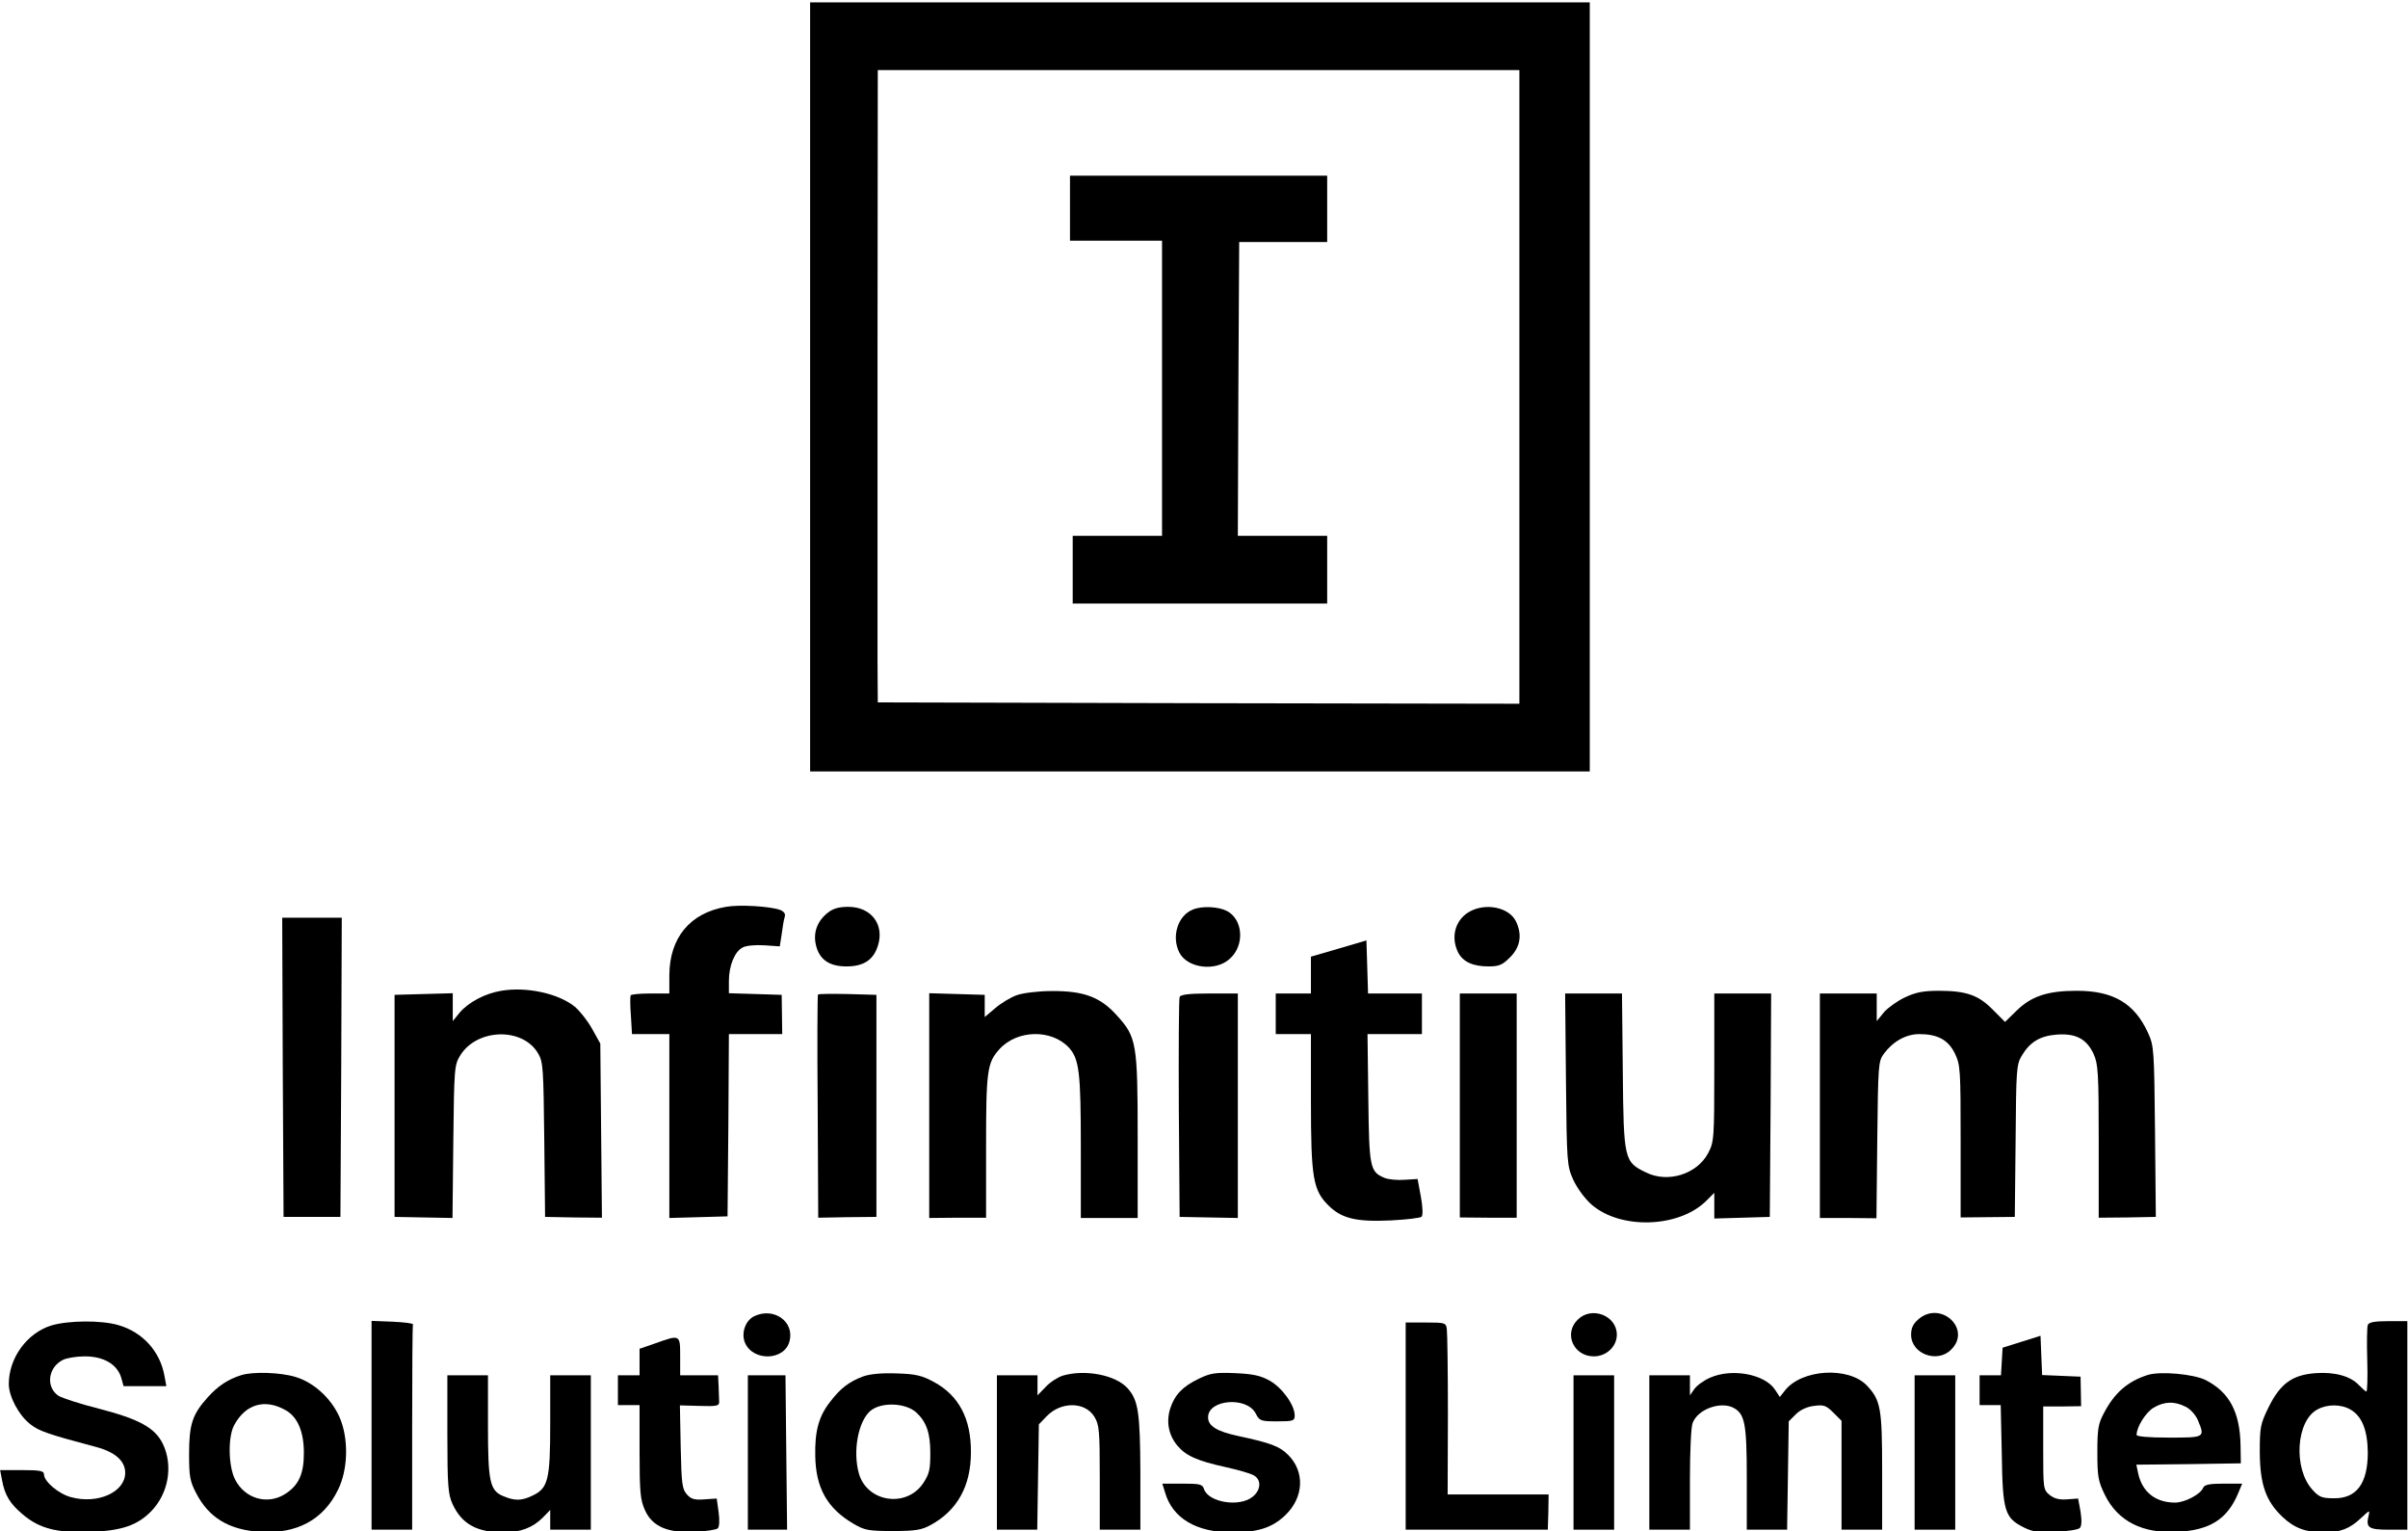
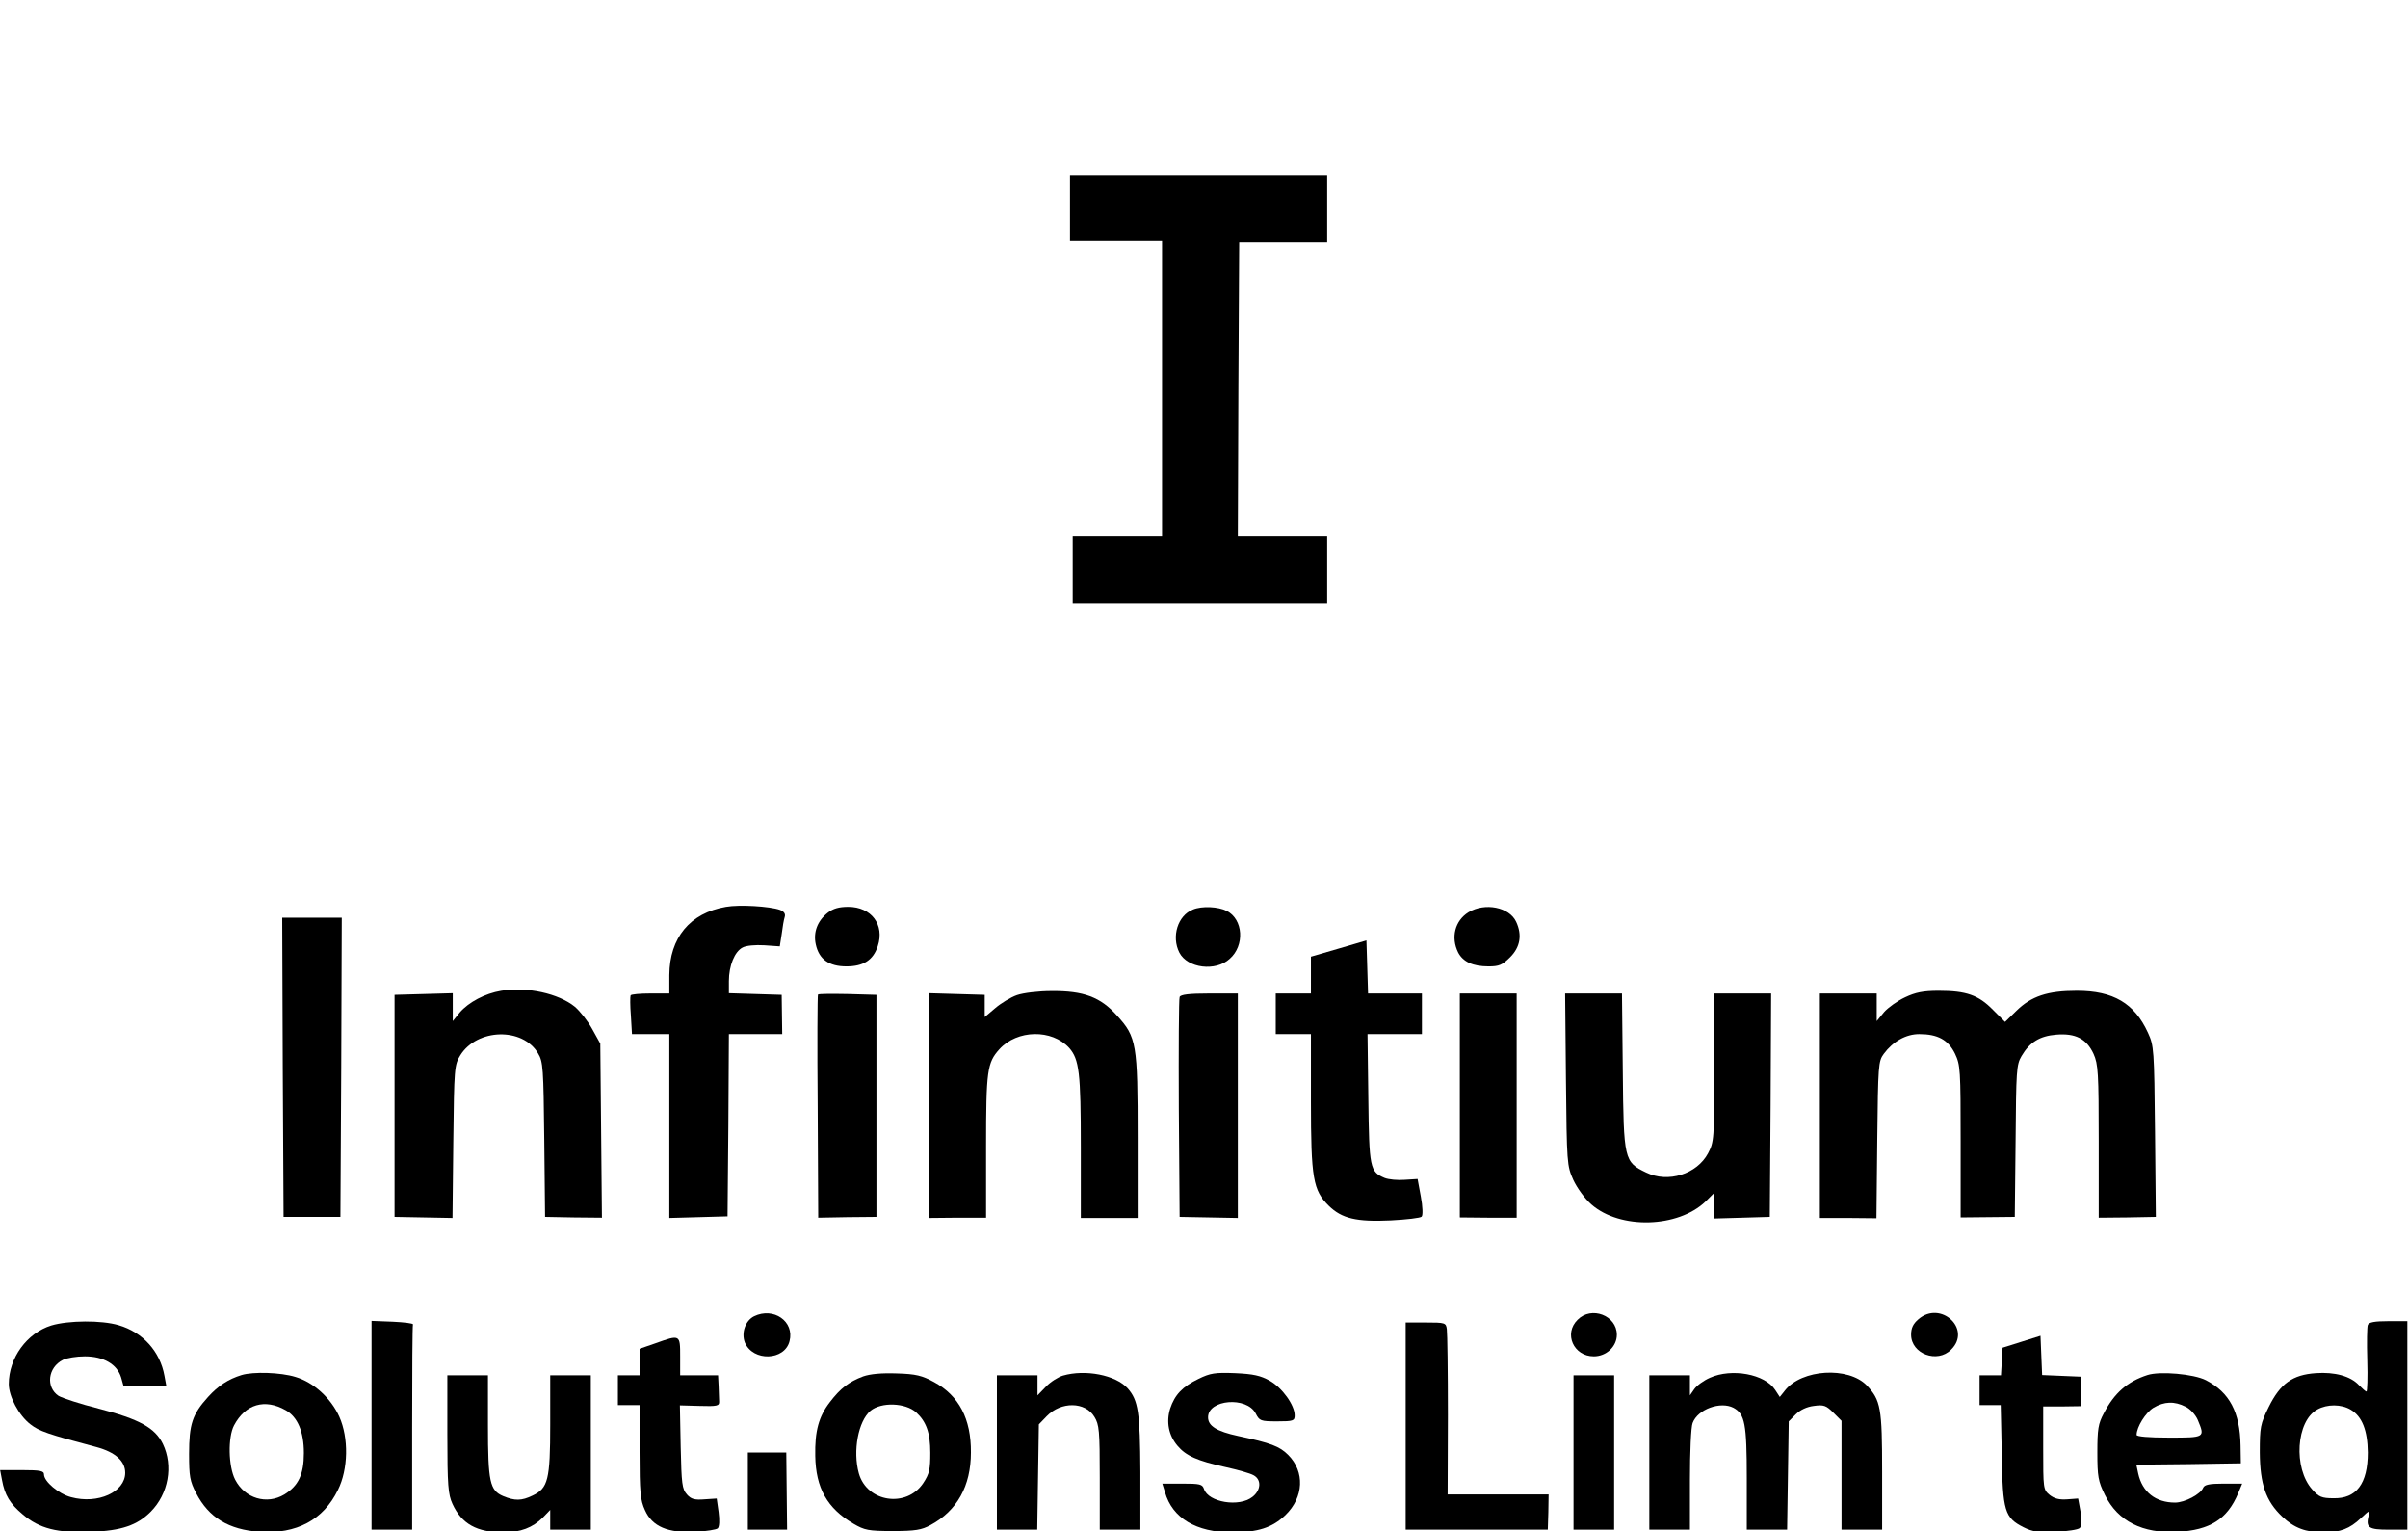
<svg xmlns="http://www.w3.org/2000/svg" width="1186" height="754" viewBox="0 0 1186 754" fill="none">
  <g clip-path="url(#clip0_302_13729)">
-     <path d="M399 190.5V379.833H591H783V190.5V1.167H591H399V190.5ZM748.333 190.5V346.5L590.333 346.233L432.333 345.833L432.2 325.833C432.2 314.767 432.2 244.767 432.2 170.1L432.333 34.5H590.333H748.333V190.5Z" fill="black" />
    <path d="M527 102.5V118.5H549.667H572.333V191.167V263.834H550.333H528.333V280.5V297.167H591H653.667V280.5V263.834H631.667H609.667L609.933 191.434L610.333 119.167H632.067H653.667V102.767V86.5H590.333H527V102.5Z" fill="black" />
    <path d="M357.533 446.5C339.8 449.567 329.8 461.7 329.667 480.1V489.167H320.467C315.267 489.167 310.867 489.567 310.6 490.1C310.333 490.767 310.333 495.167 310.733 500.1L311.267 509.167H320.467H329.667V554.5V599.7L344.067 599.3L358.333 598.9L358.733 554.1L359 509.167H372.2H385.267L385.133 499.434L385 489.834L372.067 489.434L359 489.034V483.034C359 475.567 361.8 468.5 365.8 466.5C367.533 465.567 371.933 465.167 376.467 465.434L384.067 465.967L385 459.967C385.4 456.634 386.067 452.767 386.467 451.567C387 449.967 386.2 448.767 384.067 447.967C379.133 446.234 364.2 445.3 357.533 446.5Z" fill="black" />
    <path d="M407.666 449.433C402.6 453.433 400.466 459.033 401.8 465.033C403.4 472.367 408.333 475.833 416.866 475.833C425.266 475.833 430.066 472.767 432.333 465.833C435.8 455.3 429.133 446.5 417.8 446.5C413.266 446.5 410.333 447.3 407.666 449.433Z" fill="black" />
    <path d="M587.533 447.834C580.066 450.767 576.866 461.167 580.866 469.034C584.866 476.767 598.733 478.5 605.666 472.1C613.133 465.567 612.333 452.634 604.2 448.5C600.066 446.367 591.933 445.967 587.533 447.834Z" fill="black" />
    <path d="M723.267 449.167C716.6 453.3 714.467 461.567 718.2 469.033C720.6 473.567 725.4 475.833 733.134 475.833C738.334 475.833 739.934 475.167 743.8 471.3C748.734 466.367 749.8 460.367 746.734 453.833C743.4 446.633 731.4 444.233 723.267 449.167Z" fill="black" />
    <path d="M139.267 525.434L139.667 599.167H153.667H167.667L168.067 525.434L168.333 451.834H153.667H139L139.267 525.434Z" fill="black" />
    <path d="M659.4 467.034L645.666 471.034V480.1V489.167H637H628.333V499.167V509.167H637H645.666V542.234C645.666 580.234 646.733 586.1 654.466 593.7C660.866 599.967 668.066 601.7 685 600.9C692.733 600.5 699.666 599.7 700.2 599.034C700.866 598.367 700.733 594.1 699.8 589.167L698.2 580.5L691.8 580.9C688.333 581.167 683.933 580.767 681.933 579.967C674.733 576.9 674.333 575.167 673.933 540.767L673.533 509.167H686.866H700.333V499.167V489.167H687H673.8L673.4 476.1L673 463.034L659.4 467.034Z" fill="black" />
    <path d="M246.866 487.834C238.866 489.167 230.866 493.434 226.466 498.5L223 502.767V495.834V489.034L208.733 489.434L194.333 489.834V544.5V599.167L208.6 599.434L222.866 599.7L223.266 562.1C223.666 525.567 223.8 524.367 226.733 519.567C235 506.367 257.4 505.7 265 518.634C267.533 522.767 267.666 525.967 268.066 561.167L268.466 599.167L282.466 599.434L296.466 599.567L296.066 556.767L295.666 513.834L291.666 506.634C289.533 502.767 285.666 497.834 283.133 495.7C275.133 489.167 259.4 485.7 246.866 487.834Z" fill="black" />
    <path d="M500.867 489.967C497.8 491.034 493 493.967 490.2 496.367L485 500.767V495.3V489.834L471.4 489.434L457.667 489.034V544.367V599.7L471.667 599.567H485.667V564.634C485.667 527.167 486.2 523.3 492.2 516.634C501 506.9 518.067 506.634 526.6 515.967C531.534 521.567 532.334 528.1 532.334 564.767V599.7H546.334H560.334V560.1C560.334 513.834 559.8 510.634 550.2 500.1C542.067 490.9 533.667 487.834 517.934 487.967C511.4 487.967 503.934 488.9 500.867 489.967Z" fill="black" />
    <path d="M938.333 491.034C934.6 492.767 929.933 496.1 927.933 498.367L924.333 502.767V495.967V489.167H910.333H896.333V544.367V599.7H910.2L924.2 599.834L924.6 561.3C925 524.5 925.133 522.5 927.8 518.9C932.333 512.767 938.733 509.167 945.266 509.167C954.333 509.167 959.533 511.967 962.866 518.767C965.533 524.367 965.666 526.634 965.666 562.1V599.434L979 599.3L992.333 599.167L992.733 561.834C993 527.167 993.133 524.234 995.666 519.967C999.666 513.167 1004.6 510.1 1012.73 509.434C1022.2 508.634 1027.67 511.434 1031.13 518.9C1033.4 523.967 1033.67 528.1 1033.67 562.1V599.567L1047.8 599.434L1061.8 599.167L1061.4 557.167C1061 516.634 1060.87 514.9 1057.93 508.5C1051.27 493.967 1040.87 487.834 1022.87 487.834C1008.47 487.834 1000.47 490.5 993.133 497.7L987.533 503.167L981.533 497.167C974.466 489.967 968.466 487.834 954.866 487.834C947.266 487.834 943.4 488.634 938.333 491.034Z" fill="black" />
    <path d="M402.867 489.7C402.6 489.967 402.467 514.9 402.733 544.9L403 599.567L417.4 599.3L431.667 599.167V544.5V489.834L417.533 489.434C409.8 489.3 403.267 489.3 402.867 489.7Z" fill="black" />
    <path d="M581 490.9C580.6 491.7 580.466 516.5 580.6 545.834L581 599.167L595.4 599.434L609.666 599.7V544.367V489.167H595.666C585.666 489.167 581.4 489.7 581 490.9Z" fill="black" />
    <path d="M719 544.367V599.434L733 599.567H747V544.367V489.167H733H719V544.367Z" fill="black" />
    <path d="M771.267 531.434C771.667 572.9 771.801 573.967 774.867 580.9C776.734 584.9 780.467 590.1 783.801 593.034C797.934 605.434 826.467 604.634 840.067 591.567L844.334 587.3V593.567V599.967L858.067 599.567L871.667 599.167L872.067 544.1L872.334 489.167H858.334H844.334V525.567C844.334 561.034 844.201 562.234 841.267 567.834C835.801 578.1 821.534 582.634 810.734 577.3C799.934 572.1 799.667 571.167 799.267 527.434L798.867 489.167H784.867H770.867L771.267 531.434Z" fill="black" />
    <path d="M371.4 648.1C367.133 650.234 365 656.234 366.867 661.034C370.867 670.5 386.467 669.967 388.867 660.367C391.4 650.634 381 643.434 371.4 648.1Z" fill="black" />
    <path d="M777 649.834C770.067 656.634 775 667.834 785 667.834C791.133 667.834 796.333 663.034 796.333 657.167C796.333 647.7 783.8 642.9 777 649.834Z" fill="black" />
    <path d="M944.867 649.567C942.2 651.834 941.267 653.967 941.267 657.167C941.267 666.634 954.2 671.434 961 664.5C971.267 654.367 955.8 640.1 944.867 649.567Z" fill="black" />
    <path d="M25.266 652.634C13.266 656.367 4.333 668.634 4.333 681.434C4.333 687.567 9.266 696.9 15 701.3C19.266 704.634 23.4 706.1 47.533 712.5C56.866 715.034 61.666 719.434 61.666 725.167C61.666 734.634 48.2 740.767 35 737.167C28.866 735.567 21.666 729.434 21.666 725.967C21.666 724.234 19.8 723.834 10.866 723.834H0.066L1 728.767C2.333 736.1 4.866 740.367 11.266 745.7C19.4 752.634 28.2 754.9 44.866 754.234C59.8 753.7 67.533 751.034 74.2 744.367C83 735.567 85.4 721.7 80.2 710.9C76.333 703.034 68.733 698.767 48.6 693.567C39.533 691.3 30.733 688.367 28.866 687.3C22.466 683.034 23.533 673.3 31 669.567C32.866 668.634 37.666 667.834 41.8 667.834C51 667.834 57.666 671.7 59.666 678.234L60.866 682.5H71.4H81.933L81 677.434C78.866 665.434 70.333 655.967 58.466 652.5C50.066 649.967 33.666 650.1 25.266 652.634Z" fill="black" />
    <path d="M183 701.834V753.167H193H203V703.167C203 675.7 203.133 652.767 203.4 652.1C203.533 651.567 199 651.034 193.4 650.767L183 650.367V701.834Z" fill="black" />
    <path d="M692.333 702.1V753.167H727.4H762.333L762.6 744.5L762.733 735.834H737.8H713L713.133 696.767C713.133 675.434 712.866 656.367 712.6 654.5C712.2 651.3 711.8 651.167 702.2 651.167H692.333V702.1Z" fill="black" />
    <path d="M1166.2 652.367C1165.8 653.3 1165.67 661.167 1165.93 669.7C1166.2 678.234 1165.93 685.167 1165.53 685.167C1165.13 685.167 1163.53 683.7 1161.8 681.967C1157.67 677.567 1149.93 675.434 1140.6 676.1C1129.13 676.9 1123.13 681.167 1117.4 692.767C1113.27 701.167 1113 702.634 1113 715.167C1113.13 730.767 1115.93 739.034 1124.07 746.767C1129.93 752.367 1135.67 754.5 1144.47 754.5C1152.6 754.5 1157.27 752.767 1162.87 747.434C1167.13 743.434 1167.27 743.434 1166.6 746.234C1165.13 752.234 1166.6 753.167 1176.47 753.167H1185.67V701.834V650.5H1176.33C1169.53 650.5 1166.73 651.034 1166.2 652.367ZM1157.8 694.1C1163.4 697.434 1166.07 704.234 1166.2 715.167C1166.2 730.5 1160.6 737.967 1149.27 737.7C1143.53 737.7 1142.07 737.034 1138.87 733.434C1129.4 722.9 1130.87 699.567 1141.4 693.967C1146.2 691.3 1153.13 691.3 1157.8 694.1Z" fill="black" />
    <path d="M995.667 660.634L986.333 663.567L985.933 670.367L985.533 677.167H980.2H975V684.5V691.834H980.2H985.4L985.933 716.1C986.333 744.1 987.4 747.3 996.6 751.967C1001.13 754.234 1003.93 754.634 1012.47 754.234C1018.2 753.967 1023.53 753.167 1024.33 752.367C1025.27 751.434 1025.4 748.767 1024.73 744.367L1023.53 737.834L1018.2 738.234C1014.33 738.5 1011.93 737.967 1009.53 736.1C1006.33 733.434 1006.33 733.034 1006.33 712.9V692.5H1015.67L1025 692.367L1024.87 685.167L1024.73 677.834L1015.27 677.434L1005.8 677.034L1005.4 667.434L1005 657.7L995.667 660.634Z" fill="black" />
    <path d="M322.733 661.434L315 664.1V670.634V677.167H309.666H304.333V684.5V691.834H309.666H315V714.767C315 734.767 315.4 738.634 317.666 743.567C321.266 751.7 329 754.9 342.466 754.234C347.8 753.967 352.866 753.167 353.533 752.5C354.333 751.7 354.466 748.5 353.933 744.5L353 737.834L347 738.234C342.066 738.634 340.333 738.1 338.333 735.834C335.933 733.167 335.666 730.5 335.266 712.5L334.866 691.967L344.6 692.234C353.133 692.5 354.333 692.234 354.2 690.1C354.2 688.9 354.066 685.434 353.933 682.5L353.666 677.167H344.333H335V667.834C335 657.034 335 657.034 322.733 661.434Z" fill="black" />
    <path d="M118.999 677.034C112.466 679.034 107.399 682.367 102.466 687.834C94.733 696.367 93.133 701.3 93.133 715.834C93.133 726.9 93.533 729.3 96.6 735.167C102.866 747.3 112.733 753.167 127.799 754.234C146.066 755.434 159.266 748.367 166.466 733.567C171.533 723.434 171.799 707.967 167.133 697.567C162.999 688.367 154.466 680.634 145.533 677.967C138.199 675.7 124.733 675.3 118.999 677.034ZM140.733 694.367C146.599 697.7 149.666 704.9 149.666 715.434C149.666 725.967 146.999 731.567 140.066 735.834C131.399 741.034 120.599 737.834 115.799 728.5C112.466 721.967 112.199 707.7 115.266 701.834C120.866 691.3 130.466 688.5 140.733 694.367Z" fill="black" />
    <path d="M425.133 677.7C418.066 680.367 413.933 683.567 408.733 690.367C403.266 697.434 401.266 704.634 401.533 716.9C401.8 732.634 407.4 742.634 420.333 750.234C425.8 753.434 427.666 753.834 439.666 753.834C450.866 753.834 453.933 753.3 458.333 750.9C471.4 743.834 478.2 731.7 478.2 715.167C478.333 698.634 472.333 687.167 460.066 680.5C454.2 677.3 451.133 676.5 441.666 676.234C434.066 675.967 428.6 676.5 425.133 677.7ZM451.266 695.434C456.2 699.967 458.2 705.434 458.2 715.3C458.2 723.434 457.8 725.567 454.733 730.234C446.466 742.634 427 739.7 423 725.434C419.933 714.367 422.733 699.7 428.733 694.634C434.066 690.234 445.933 690.634 451.266 695.434Z" fill="black" />
    <path d="M523.533 677.3C521.267 677.967 517.4 680.367 515.133 682.767L511 687.034V682.1V677.167H501H491V715.167V753.167H500.867H510.867L511.267 727.3L511.667 701.3L515.533 697.3C522.6 689.967 534.467 690.1 539 697.567C541.4 701.434 541.667 704.367 541.667 727.434V753.167H551.667H561.667V724.767C561.533 695.3 560.6 689.434 555.4 683.567C549.533 677.034 534.6 674.1 523.533 677.3Z" fill="black" />
    <path d="M590.333 678.9C582.333 682.767 578.6 686.767 576.333 693.567C574.333 700.1 575.533 706.634 579.933 711.834C584.067 716.767 589.667 719.3 603.667 722.367C609.667 723.7 615.8 725.434 617.4 726.367C621.4 728.5 621.133 733.7 616.867 737.034C610.333 742.234 595.133 739.7 593 733.167C592.2 730.767 591 730.5 582.333 730.5H572.467L573.8 734.767C577.4 747.434 589.133 754.5 606.733 754.5C619.533 754.5 626.6 752.234 633.133 745.967C642.2 737.167 642.733 724.634 634.467 716.367C630.2 712.1 625.933 710.5 609.8 707.034C599.267 704.767 595 702.1 595 697.834C595 689.034 614.067 687.434 618.467 695.967C620.333 699.567 620.867 699.834 629 699.834C637 699.834 637.667 699.567 637.667 696.9C637.667 691.834 631.533 683.3 625.4 679.834C620.867 677.3 617.267 676.5 608.333 676.1C598.467 675.7 596.067 676.1 590.333 678.9Z" fill="black" />
    <path d="M842.2 678.367C839.133 679.7 835.666 682.234 834.466 683.967L832.333 687.034V682.1V677.167H822.333H812.333V715.167V753.167H822.333H832.333V728.634C832.333 715.034 832.866 702.5 833.666 700.634C836.2 693.834 847.4 689.834 853.8 693.167C859.4 696.234 860.333 700.9 860.333 727.834V753.167H870.2H880.2L880.6 726.5L881 699.834L884.466 696.367C886.6 694.234 889.933 692.634 893.4 692.234C898.2 691.567 899.4 691.967 903 695.567L907 699.567V726.367V753.167H917H927V724.5C927 693.3 926.333 689.434 919.4 682.1C910.333 672.767 887.4 674.1 879.133 684.634L876.6 687.834L874.333 684.367C869.266 676.5 852.866 673.567 842.2 678.367Z" fill="black" />
    <path d="M1057.67 677.034C1047.8 680.234 1041.4 685.834 1036.2 695.834C1033.4 701.034 1033 703.7 1033 715.167C1033 727.034 1033.4 729.3 1036.73 736.1C1043.13 749.034 1055.27 755.167 1072.47 754.234C1088.47 753.434 1097 747.967 1102.33 735.3L1104.33 730.5H1095.13C1088.2 730.5 1085.8 731.034 1085.13 732.5C1083.93 735.7 1076.07 739.834 1071.27 739.834C1061.67 739.834 1055.13 734.634 1053.13 725.567L1052.2 721.167L1077.93 720.9L1103.67 720.5L1103.53 711.834C1103.27 695.3 1098.07 685.567 1086.47 679.567C1080.47 676.5 1063.8 675.034 1057.67 677.034ZM1076.47 692.634C1078.73 693.7 1081.4 696.634 1082.47 699.167C1086.07 707.834 1086.07 707.834 1068.33 707.834C1058.2 707.834 1052.33 707.3 1052.33 706.5C1052.33 702.634 1056.73 695.567 1060.6 693.167C1065.93 689.967 1071 689.834 1076.47 692.634Z" fill="black" />
    <path d="M220.333 706.1C220.333 731.567 220.733 735.834 222.866 740.5C227.4 750.367 234.866 754.5 247.933 754.5C256.333 754.5 262.333 752.234 267.4 747.167L271 743.434V748.367V753.167H281H291V715.167V677.167H281H271V701.3C271 728.634 269.933 732.767 262.333 736.367C256.866 739.034 253.533 739.034 247.8 736.634C241.266 733.834 240.333 729.7 240.333 701.7V677.167H230.333H220.333V706.1Z" fill="black" />
-     <path d="M368.333 715.167V753.167H378.066H387.666L387.266 715.167L386.866 677.167H377.666H368.333V715.167Z" fill="black" />
+     <path d="M368.333 715.167V753.167H378.066H387.666L387.266 715.167H377.666H368.333V715.167Z" fill="black" />
    <path d="M775 715.167V753.167H785H795V715.167V677.167H785H775V715.167Z" fill="black" />
-     <path d="M943 715.167V753.167H953H963V715.167V677.167H953H943V715.167Z" fill="black" />
  </g>
  <defs>
    <clipPath id="clip0_302_13729">
      <rect width="1186" height="754" fill="white" />
    </clipPath>
  </defs>
</svg>